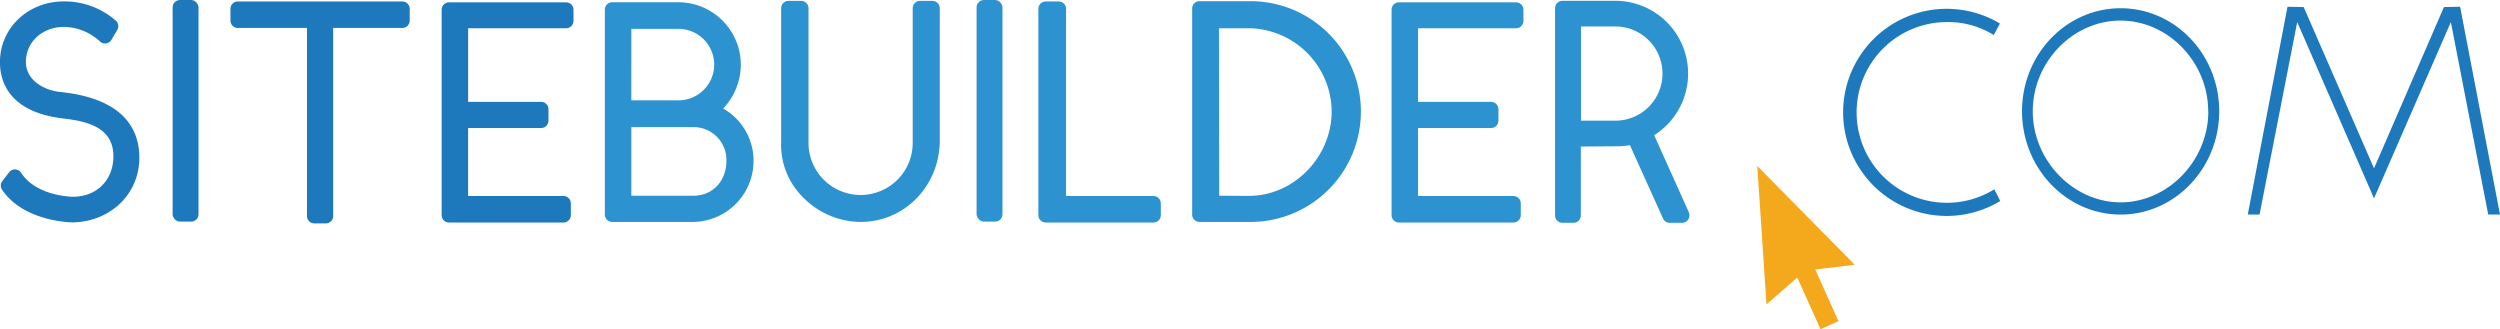
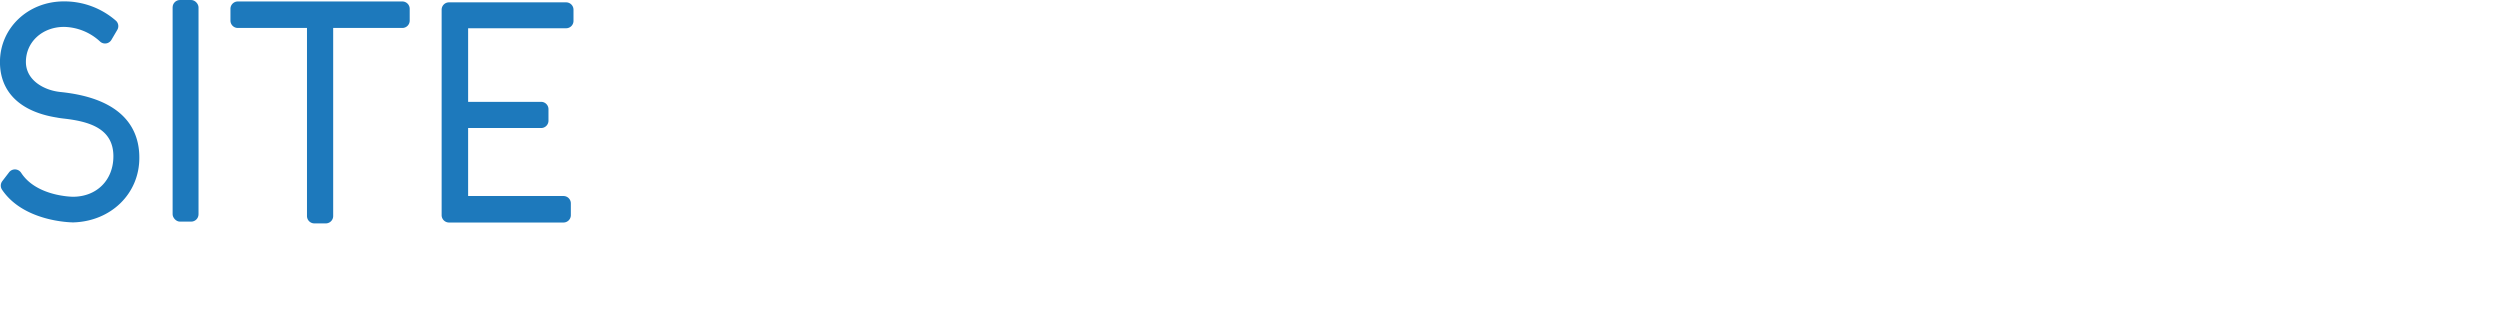
<svg xmlns="http://www.w3.org/2000/svg" viewBox="0 0 679.52 89.48">
  <title>logo</title>
  <g data-name="sitebuildercom-logo">
    <path d="M16.37 25c-4.49-.47-9.33-3.23-9.33-8.17 0-5.41 4.44-9.5 10.35-9.52a14.82 14.82 0 0 1 9.83 4 2 2 0 0 0 3.06-.47l1.6-2.72a2 2 0 0 0-.35-2.47A21.27 21.27 0 0 0 17.35.38C7.62.38-.01 7.62-.01 16.86c0 8.15 5.49 13.51 15.46 15.09.46.1 1.06.18 1.8.27 7.04.78 13.57 2.7 13.57 10.26 0 6.45-4.51 11-11 11-.1 0-9.92-.07-14.08-6.52a2 2 0 0 0-1.6-.91 2 2 0 0 0-1.67.78l-1.84 2.4a2 2 0 0 0-.07 2.34c5.88 8.69 18.7 8.87 19.31 8.88 10.28-.27 18-7.8 18-17.52.05-7.21-3.69-16.14-21.5-17.93z" fill="#1d79bc" />
    <rect x="46.92" width="7.04" height="60.24" rx="2" ry="2" fill="#1d79bc" />
    <path d="M109.36.4H64.64a2 2 0 0 0-2 2v3.2a2 2 0 0 0 2 2h18.8v51.12a2 2 0 0 0 2 2h3.12a2 2 0 0 0 2-2V7.6h18.8a2 2 0 0 0 2-2V2.4a2 2 0 0 0-2-2zm44.52.24h-31.84a2 2 0 0 0-2 2v55.84a2 2 0 0 0 2 2h31.12a2 2 0 0 0 2-2v-3.2a2 2 0 0 0-2-2h-25.92V34.8h19.84a2 2 0 0 0 2-2v-3.12a2 2 0 0 0-2-2h-19.84v-20h26.64a2 2 0 0 0 2-2v-3a2 2 0 0 0-2-2.04z" fill="#1d79bc" />
-     <path d="M196.94 29.72l-.39-.23.33-.34.08-.08a17.43 17.43 0 0 0 4.4-11.46 17 17 0 0 0-16.8-17H166.4a2 2 0 0 0-2 2v55.71a2 2 0 0 0 2 2h22a16.61 16.61 0 0 0 16.42-16.56 16.32 16.32 0 0 0-7.88-14.04zm-8.46 23.48H171.6V34.56h16.64a8.9 8.9 0 0 1 9.2 9.2c0 5.47-3.77 9.44-8.96 9.44zm-4.08-25.92h-12.8V7.84h12.8a9.72 9.72 0 1 1 0 19.44zM253.44.24h-3.36a2 2 0 0 0-2 2v36.64a14.16 14.16 0 0 1-28.32-.08V2.24a2 2 0 0 0-2-2h-3.44a2 2 0 0 0-2 2v36.39a20 20 0 0 0 5.74 14.78 22.12 22.12 0 0 0 15.86 6.91c11.81 0 21.26-9.54 21.52-21.76V2.24a2 2 0 0 0-2-2z" fill="#2c92d0" />
-     <rect x="265.44" width="7.04" height="60.24" rx="2" ry="2" fill="#2c92d0" />
-     <path d="M313.52 53.28h-23.76V2.4a2 2 0 0 0-2-2h-3.52a2 2 0 0 0-2 2v56.08a2 2 0 0 0 2 2h29.28a2 2 0 0 0 2-2v-3.2a2 2 0 0 0-2-2zM339.88.32h-13.84a2 2 0 0 0-2 2v56a2 2 0 0 0 2 2h13.86a30 30 0 0 0 0-60zm-8.49 52.88l-.07-45.52h8.16a22.82 22.82 0 0 1 22.48 22.56c0 12.45-10.29 23-22.48 23zM412.08.64h-31.84a2 2 0 0 0-2 2v55.84a2 2 0 0 0 2 2h31.12a2 2 0 0 0 2-2v-3.2a2 2 0 0 0-2-2h-25.92V34.8h19.84a2 2 0 0 0 2-2v-3.12a2 2 0 0 0-2-2h-19.84v-20h26.64a2 2 0 0 0 2-2v-3a2 2 0 0 0-2-2.04zm46.98 57.1l-9.45-21 .32-.2A19.79 19.79 0 0 0 439.4.22h-14.72a2 2 0 0 0-2 2v56.34a2 2 0 0 0 2 2h3a2 2 0 0 0 2-2V39.83l9.69-.07a19.13 19.13 0 0 0 3.65-.31l9 19.93a2 2 0 0 0 1.82 1.18h3.36a2 2 0 0 0 1.82-2.82zM429.72 7.2h9.36a12.8 12.8 0 0 1 0 25.6h-9.36z" fill="#2c92d0" />
-     <path d="M543.6 6.4l-1.68 3.12A23.46 23.46 0 0 0 529.2 6a24.56 24.56 0 1 0 0 49.12 24.35 24.35 0 0 0 12.88-3.68l1.6 3.2a28.15 28.15 0 1 1-.08-48.24zm59.6 23.84c0 15.44-12 28.08-26.8 28.08s-26.8-12.64-26.8-28.08 12-28 26.8-28 26.8 12.56 26.8 28zm-3 0c0-13.36-10.88-24.64-23.84-24.64s-23.84 11.28-23.84 24.64S563.52 55 576.4 55s23.84-11.32 23.84-24.76zm45.08 23.68L624.4 6l-10.24 52.32h-3.2l10.8-56.48 4.4.08 19.12 43.84 19-43.84 4.4-.08 10.84 56.48h-3.2L666.16 6z" fill="#1d79bc" />
-     <path fill="#f4a81c" d="M504.13 71.96l-26.49-26.85 2.51 37.63 8.36-7.31 6.32 14.05 4.88-2.19-6.31-14.04 10.73-1.29z" />
  </g>
</svg>